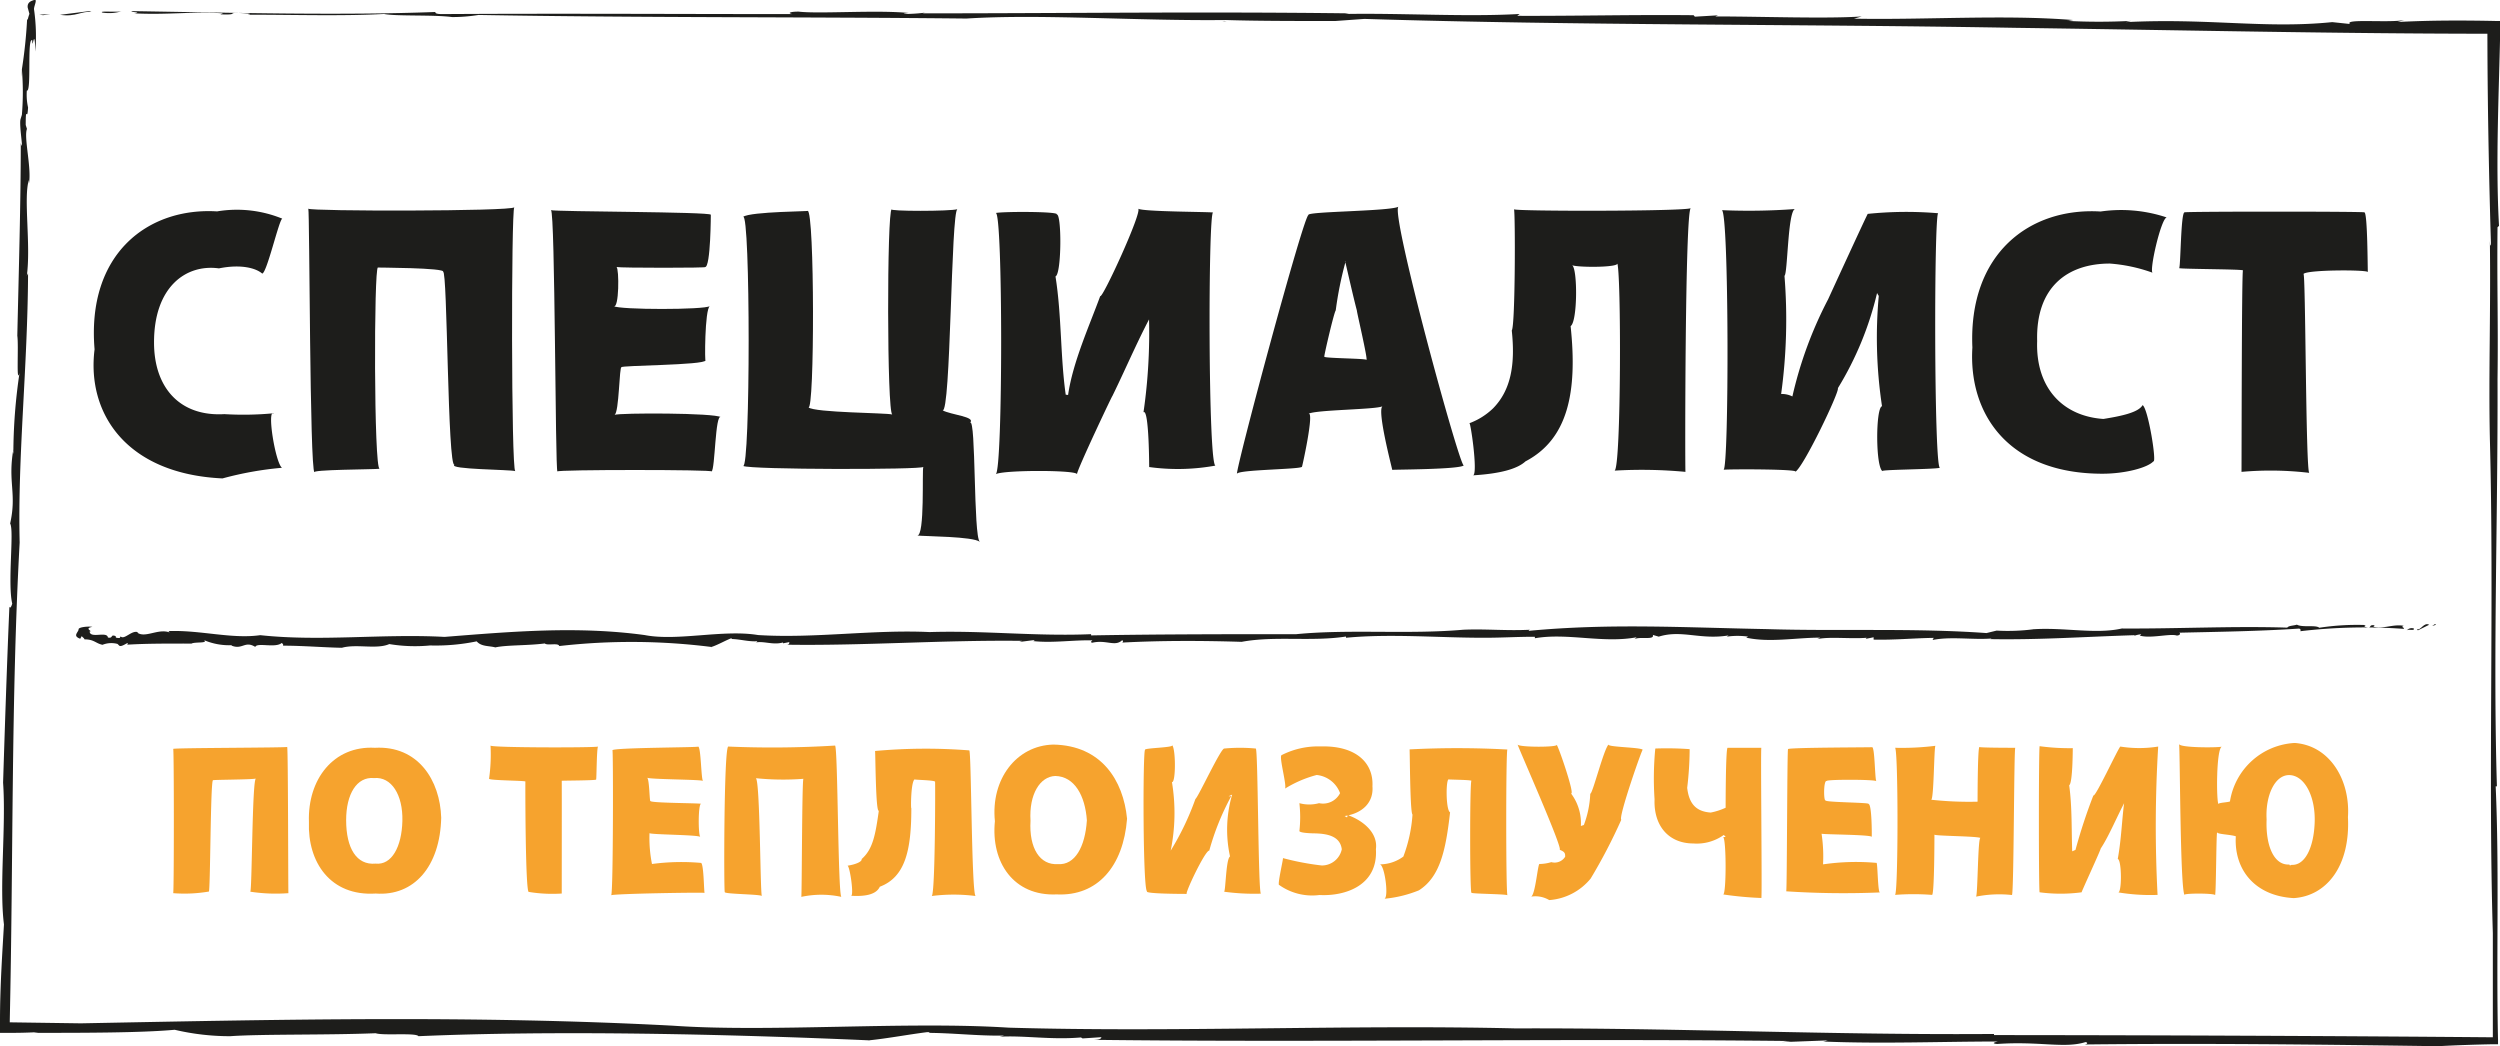
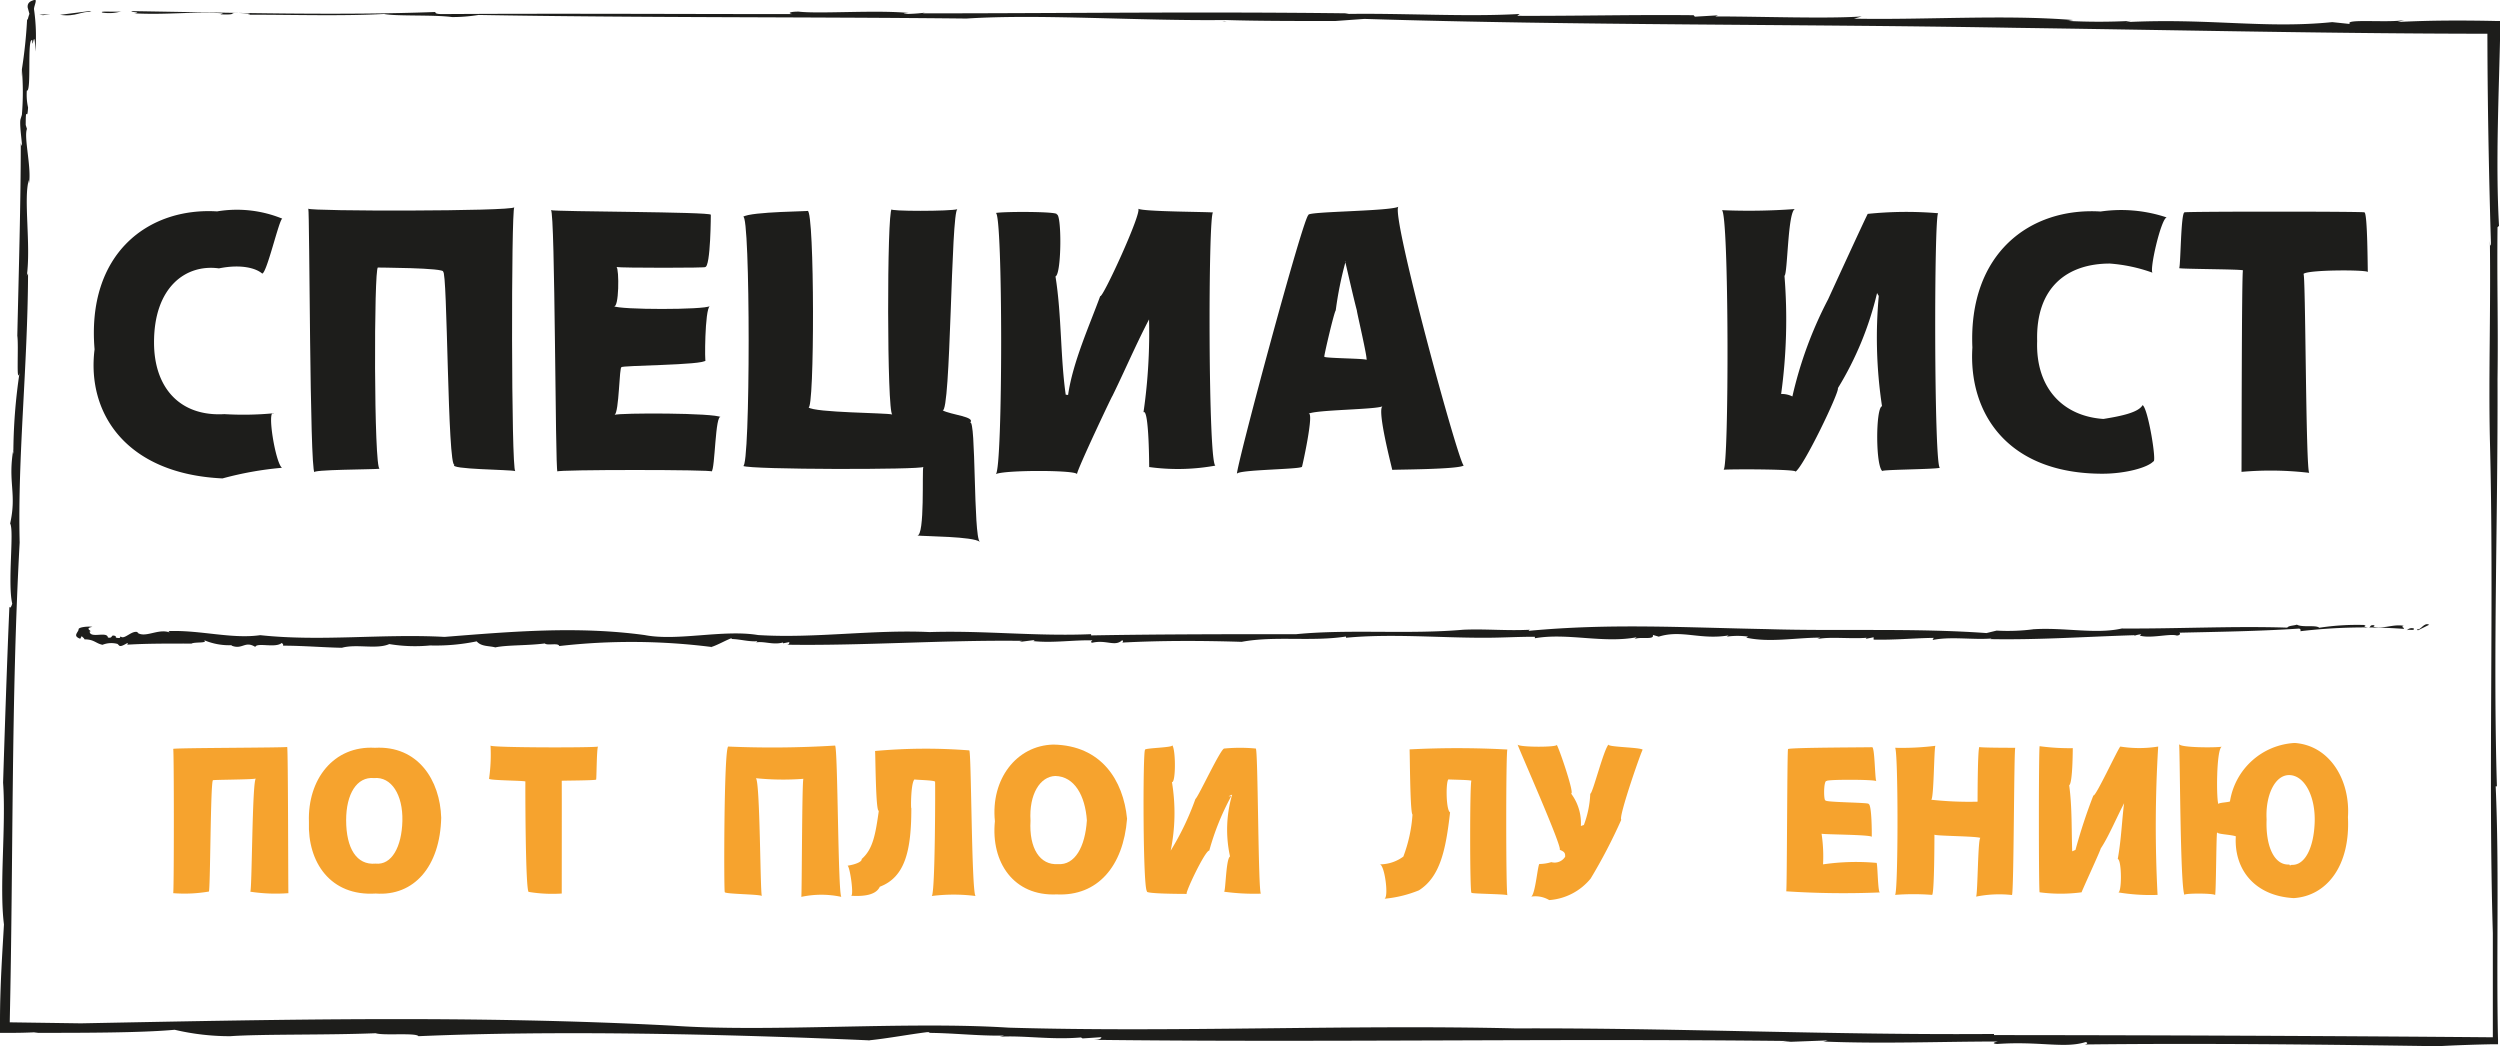
<svg xmlns="http://www.w3.org/2000/svg" viewBox="0 0 202.23 84.64">
  <defs>
    <style>.cls-1{fill:#1d1d1b;}.cls-2{fill:#f6a32e;}</style>
  </defs>
  <g id="Vrstva_2" data-name="Vrstva 2">
    <g id="Vrstva_1-2" data-name="Vrstva 1">
      <path class="cls-1" d="M22.81,38.14A27.23,27.23,0,0,0,18,39c-7.78-.36-11-5.26-10.35-10.44C7,20.8,12,17.06,17.56,17.4a9.7,9.7,0,0,1,5.28.59c-.25,0-1.25,4.4-1.63,4.44-.48-.42-1.66-.79-3.5-.42-2.68-.37-5.26,1.52-5.25,6,0,3.64,2.08,6,5.69,5.79a26,26,0,0,0,4-.07C21.56,33.35,22.28,37.75,22.81,38.14Z" transform="translate(0 -0.3)" />
      <path class="cls-1" d="M41.6,17.07c-.25.33-.25,21.21.08,21.34-.33-.13-5.48-.13-4.91-.52-.57.39-.57-15.94-.93-15.59.36-.35-5.6-.35-5.27-.36-.33,0-.33,16.34.14,16.28-.47.06-5.66.06-5.27.3-.39-.24-.39-21.12-.5-21.34C25.05,17.4,41.35,17.4,41.6,17.07Z" transform="translate(0 -0.3)" />
      <path class="cls-1" d="M57.08,29.45c-.06.4-7,.4-6.8.56-.19-.16-.19,3.68-.57,3.85.38-.17,8.14-.17,8.61.19-.47-.36-.47,4.23-.76,4.39.29-.16-12.65-.16-12.47,0-.18-.13-.18-21-.52-21.14.34.13,12.88.13,12.93.37,0-.24,0,4.31-.47,4.23.42.08-6.94.08-7.16,0,.22.1.22,3.47-.24,3.16.46.31,7.39.31,7.79,0C57,25.32,57,29.85,57.08,29.45Z" transform="translate(0 -0.3)" />
      <path class="cls-1" d="M65.33,17.35c.57,0,.57,16.34.06,15.9.51.44,6.35.44,6.79.58-.44-.14-.44-16.43-.05-16.61-.39.18,4.79.18,5.32,0-.53.16-.53,16.64-1.21,16.27.68.37,2.72.52,2.23,1,.49-.44.26,9.2.79,9.64-.53-.44-4.43-.44-5.07-.51.64.07.38-5.32.5-5.55-.12.23-14,.23-14.58-.08.6.31.6-20.57,0-20.15C60.71,17.4,65.9,17.4,65.33,17.35Z" transform="translate(0 -0.3)" />
      <path class="cls-1" d="M85.46,17.66c.43-.26.43,4.82-.08,5,.51,3.16.39,6.72.86,9.78-.58-.27-.49-.27.16-.19.38-2.65,1.73-5.62,2.6-8,.16.27,3.42-6.82,3.07-7.07.35.25,5.65.25,6.06.31-.41-.06-.41,20.82.21,20.47a17,17,0,0,1-5.38.12c0,.23,0-4.76-.46-4.43a45,45,0,0,0,.37-9.31,3,3,0,0,1,.95.23c-1.43,2.4-2.63,5.31-3.85,7.79.13-.34-2.88,6-2.85,6.3,0-.35-6-.35-6.57,0,.58-.34.58-21.22,0-21.13C81.13,17.4,85.89,17.4,85.46,17.66Z" transform="translate(0 -0.3)" />
      <path class="cls-1" d="M105.83,33.78c.54-.34-.54,4.5-.51,4.27,0,.23-5.39.23-5.26.6-.13-.37,5.48-21.25,5.79-20.95-.31-.3,6.57-.3,7.28-.68-.71.38,5,21.26,5.28,20.92-.24.34-5.82.34-5.79.37s-1.27-4.87-.78-5.15C111.35,33.44,106.37,33.44,105.83,33.78Zm4.71-4.36c.1-.13-.79-3.88-.78-4-.29-1.1-.67-2.8-.93-3.9,0-.13-.08-.13,0,0a29.11,29.11,0,0,0-.78,3.89c-.14.15-1,3.86-.92,3.74C107.06,29.29,110.64,29.29,110.54,29.42Z" transform="translate(0 -0.3)" />
-       <path class="cls-1" d="M136.77,17.14c-.47.26-.47,21.14-.43,21.33a37.92,37.92,0,0,0-5.74-.1c.55-.09.55-16.42.21-16.8.34.38-3.19.38-3.65.18.46.2.46,4.57-.11,4.93.57,5.37-.23,9.15-3.65,10.94-.67.62-2.07,1-4.24,1.13.42-.1-.24-4.59-.31-4.21a5.51,5.51,0,0,0,1.93-1.21c1.46-1.49,1.8-3.57,1.51-6.3.29-.34.29-9.63.18-9.8C122.58,17.4,136.3,17.4,136.77,17.14Z" transform="translate(0 -0.3)" />
      <path class="cls-1" d="M145.2,17.21c-.59.19-.59,5.27-.85,5.4a44.17,44.17,0,0,1-.27,9.56,1.9,1.9,0,0,1,.91.2,32.48,32.48,0,0,1,2.89-7.86s3.26-7.11,3.21-6.91a30.73,30.73,0,0,1,5.7-.05c-.35-.15-.35,20.73.14,20.59-.49.14-5.22.14-4.61.29-.61-.15-.61-5.14-.08-5.27A37.15,37.15,0,0,1,152,24c.07.33,0,.33-.16,0a26.21,26.21,0,0,1-3.17,7.7c.16.25-2.85,6.54-3.47,6.78.62-.24-5.33-.24-5.78-.18.45-.06.45-20.94-.14-21A51.06,51.06,0,0,0,145.2,17.21Z" transform="translate(0 -0.3)" />
      <path class="cls-1" d="M174.19,37.62c-.45.5-2.25,1-4.12,1-7.68,0-10.85-4.9-10.52-10.21-.33-7.61,4.65-11.35,10.37-11a11.6,11.6,0,0,1,5.35.48c-.47.08-1.47,4.49-1.12,4.48a12.89,12.89,0,0,0-3.48-.75c-3.43,0-6,1.9-5.88,6.27-.13,3.71,2,6.07,5.36,6.3,1.41-.23,2.82-.51,3.17-1.12C173.77,33.35,174.48,37.75,174.19,37.62Z" transform="translate(0 -0.3)" />
      <path class="cls-1" d="M181.44,22.17c-.11-.1-5-.1-5.17-.18.13.08.13-4.59.45-4.51-.32-.08,14.8-.08,14.54,0,.26,0,.26,4.63.28,4.83,0-.2-5-.2-5.21.16.18-.36.18,15.85.47,16.08a26.67,26.67,0,0,0-5.48-.08C181.33,38.28,181.33,22.07,181.44,22.17Z" transform="translate(0 -0.3)" />
      <path class="cls-2" d="M23.23,60.72c.08.07.08,11.89.1,11.83a13.61,13.61,0,0,1-3.09-.12c.15.18.15-9.06.46-9.15-.31.09-3.68.09-3.47.14-.21-.05-.21,9.19-.34,9a11.62,11.62,0,0,1-2.88.13c.07,0,.07-11.77,0-11.67C14.08,60.79,23.31,60.79,23.23,60.72Z" transform="translate(0 -0.3)" />
      <path class="cls-2" d="M35.69,66.45c-.09,3.94-2.2,6.36-5.3,6.13-3.66.23-5.52-2.53-5.4-5.79-.12-3.45,2-6.19,5.34-6C33.82,60.6,35.6,63.42,35.69,66.45ZM28,66.64c0,2.29.85,3.66,2.38,3.52,1.3.14,2.12-1.35,2.17-3.46s-.89-3.59-2.29-3.46C28.85,63.11,28,64.55,28,66.64Z" transform="translate(0 -0.3)" />
      <path class="cls-2" d="M42.5,63.52c0-.08-2.8-.08-2.94-.22a13.81,13.81,0,0,0,.12-2.69c0,.18,8.58.18,8.7.08-.12.1-.12,2.75-.16,2.67,0,.08-2.79.08-2.78.1s0,9.15,0,9.12a11.72,11.72,0,0,1-2.66-.13C42.49,72.61,42.49,63.44,42.5,63.52Z" transform="translate(0 -0.3)" />
-       <path class="cls-2" d="M56.65,68c-.18-.18-4.11-.18-4.11-.31a10.81,10.81,0,0,0,.2,2.5,18,18,0,0,1,3.94-.09c.26-.1.26,2.49.32,2.43s-7.39.06-7.56.19c.17-.13.17-11.95.1-11.73.07-.22,7.17-.22,6.94-.3.23.08.23,2.66.39,2.78-.16-.12-4.33-.12-4.52-.26.19.14.19,2.05.27,1.88-.08.17,3.85.17,4.1.23C56.47,65.28,56.47,67.84,56.65,68Z" transform="translate(0 -0.3)" />
      <path class="cls-2" d="M67.55,60.61c.23.18.23,12,.51,12.24a7.7,7.7,0,0,0-3.24,0c.05-.22.05-9.46.17-9.55a21.77,21.77,0,0,1-3.85-.05c.35.14.35,9.38.49,9.53-.14-.15-3.07-.15-3-.32-.08.17-.08-11.65.28-11.77A83.05,83.05,0,0,0,67.55,60.61Z" transform="translate(0 -0.3)" />
      <path class="cls-2" d="M78.4,61c.18-.19.18,11.63.52,11.78a14.06,14.06,0,0,0-3.55,0c.29-.15.29-9.39.27-9.24,0-.15-2-.15-1.62-.21-.35.06-.35,2.53-.3,2.34,0,3.44-.5,5.58-2.55,6.36-.27.59-1.07.81-2.34.73.28.08-.09-2.46-.28-2.43.77-.12,1.2-.36,1.15-.54.92-.8,1.12-2,1.39-3.91-.27.19-.27-5.07-.31-4.83A45.22,45.22,0,0,1,78.4,61Z" transform="translate(0 -0.3)" />
      <path class="cls-2" d="M91.17,66.53c-.3,3.86-2.4,6.28-5.69,6.12-3.48.16-5.34-2.6-5-5.92-.35-3.39,1.74-6.13,4.73-6.2C89.09,60.6,90.87,63.42,91.17,66.53Zm-7.81.16c-.13,2.24.77,3.61,2.22,3.51,1.37.1,2.2-1.39,2.34-3.54-.14-2-1-3.55-2.55-3.59C84.13,63.11,83.23,64.55,83.36,66.69Z" transform="translate(0 -0.3)" />
      <path class="cls-2" d="M94.8,60.56c.32.23.32,3.11,0,3a15.25,15.25,0,0,1-.1,5.55c.29,0,.34,0,0,0a22.21,22.21,0,0,0,2-4.18c.22-.13,2.07-4.15,2.34-4.08a13.52,13.52,0,0,1,2.54,0c.19-.09.19,11.73.42,11.74A18,18,0,0,1,99,72.43c.15.18.15-2.64.5-2.85a10.1,10.1,0,0,1,.17-5c-.32.15-.37.15-.07.12a20.57,20.57,0,0,0-1.78,4.41c-.31-.07-2,3.49-1.82,3.5-.19,0-3.56,0-3.2-.22-.36.21-.36-11.61-.17-11.42C92.43,60.79,95.12,60.79,94.8,60.56Z" transform="translate(0 -0.3)" />
-       <path class="cls-2" d="M103.66,61.39a6.48,6.48,0,0,1,3.16-.71c2.86-.08,4.3,1.32,4.2,3.23.1,1.27-.77,2.18-2.25,2.4.21.13.21.16.24-.08,1.25.44,2.47,1.44,2.29,2.76.18,2.94-2.48,3.82-4.57,3.71a4.6,4.6,0,0,1-3.25-.81c-.19.06.4-2.36.29-2.18a21.3,21.3,0,0,0,3.15.6A1.65,1.65,0,0,0,108.54,69c-.14-1.12-1.27-1.28-2.35-1.29.22,0-1,0-1.08-.18a10,10,0,0,0,0-2.26,3,3,0,0,0,1.59,0,1.54,1.54,0,0,0,1.7-.81,2.26,2.26,0,0,0-1.89-1.47,9.38,9.38,0,0,0-2.56,1.1C104.1,63.81,103.46,61.56,103.66,61.39Z" transform="translate(0 -0.3)" />
      <path class="cls-2" d="M121.94,60.93c-.13-.14-.13,11.68,0,11.79-.13-.11-3-.11-2.91-.21-.14.1-.14-9.14,0-9.05-.09-.09-2.08-.09-1.84-.12-.24,0-.24,2.5.11,2.67-.35,3.08-.81,5.22-2.52,6.31A9.74,9.74,0,0,1,112,73c.35-.19,0-2.73-.38-2.78a3.22,3.22,0,0,0,1.9-.63,11.78,11.78,0,0,0,.74-3.4c-.21-.15-.21-5.41-.24-5.27A74.91,74.91,0,0,1,121.94,60.93Z" transform="translate(0 -0.3)" />
      <path class="cls-2" d="M125.92,60.54c.18.22,1.51,4.13,1.16,3.94a4,4,0,0,1,.8,2.64c.32-.12.38-.12.21,0a8.09,8.09,0,0,0,.55-2.62c.17.1,1.13-3.77,1.51-4-.38.24,2.7.24,2.73.46,0-.22-2,5.49-1.73,5.65a43.45,43.45,0,0,1-2.48,4.76,4.77,4.77,0,0,1-3.35,1.74,2.18,2.18,0,0,0-1.46-.28c.35-.19.54-2.73.68-2.64a3.49,3.49,0,0,0,.95-.15,1,1,0,0,0,1.12-.44c0-.25,0-.39-.45-.56.33,0-3.36-8.3-3.4-8.52C122.8,60.76,126.1,60.76,125.92,60.54Z" transform="translate(0 -0.3)" />
-       <path class="cls-2" d="M136.68,60.9a27.11,27.11,0,0,1-.2,3.13c.16,1.38.8,1.92,1.9,2a5.32,5.32,0,0,0,1.21-.39s0-4.83.16-4.85c-.12,0,2.8,0,2.73,0s.07,12.08,0,12.15a28.5,28.5,0,0,1-3.11-.29c.29.22.29-4.69,0-4.64.29,0,.24,0,.07-.17a3.74,3.74,0,0,1-2.46.69c-1.94,0-3.22-1.36-3.14-3.58a25.21,25.21,0,0,1,.06-4.1A25.58,25.58,0,0,1,136.68,60.9Z" transform="translate(0 -0.3)" />
      <path class="cls-2" d="M151.41,68c0-.19-3.92-.19-4.06-.26a12.27,12.27,0,0,1,.12,2.48,18.55,18.55,0,0,1,4.32-.12c.1-.11.1,2.48.29,2.39a70.8,70.8,0,0,1-7.59-.09c.07.18.07-11.64.15-11.5-.08-.14,7-.14,6.8-.16.22,0,.22,2.6.34,2.75-.12-.15-4.29-.15-4,0-.28-.19-.28,1.72-.09,1.55-.19.17,3.74.17,3.45.3C151.42,65.28,151.42,67.84,151.41,68Z" transform="translate(0 -0.3)" />
      <path class="cls-2" d="M156.56,60.63c-.12.16-.12,4.53-.36,4.36a28.07,28.07,0,0,0,3.77.16s0-4.36.15-4.43c-.13.07,2.79.07,2.9.07-.11,0-.11,11.82-.27,11.91a9.48,9.48,0,0,0-2.9.13c.14-.22.14-4.9.36-4.74-.22-.16-3.77-.16-3.73-.28,0,.12,0,4.8-.19,4.88a19.2,19.2,0,0,0-3,0c.27-.08.27-11.9,0-11.9A21.92,21.92,0,0,0,156.56,60.63Z" transform="translate(0 -0.3)" />
      <path class="cls-2" d="M167.67,60.82s0,2.85-.29,3c.25,1.78.18,3.8.25,5.45-.13-.07-.08-.07.26-.22a43.5,43.5,0,0,1,1.45-4.41c.14.21,2-3.81,2.18-3.95a9.62,9.62,0,0,0,3.06,0,106.93,106.93,0,0,0-.05,12,15.77,15.77,0,0,1-3.22-.21c.34.22.34-2.6,0-2.7.31-1.69.34-3.39.56-4.84-.06-.11-.11-.11.13,0-.72,1.33-1.4,3-2.07,4,0,.13-1.65,3.69-1.54,3.54a12.88,12.88,0,0,1-3.4,0c-.08.15-.08-11.67,0-11.82A17.68,17.68,0,0,0,167.67,60.82Z" transform="translate(0 -0.3)" />
      <path class="cls-2" d="M179.74,60.7c-.47.09-.47,4.51-.27,4.68-.2-.17,1-.17.92-.28a5.61,5.61,0,0,1,5.23-4.7c2.84.2,4.51,3,4.31,6,.2,4-1.76,6.38-4.38,6.55-3.17-.17-4.85-2.33-4.69-5-.49-.16-1.59-.16-1.51-.35-.08.19-.08,4.94-.17,5.12.09-.18-2.83-.18-2.45,0-.38-.18-.38-12-.46-12.23C176.35,60.79,179.27,60.79,179.74,60.7Zm5.63,9.56c1.11.06,1.81-1.45,1.87-3.48s-.79-3.71-2-3.78-2,1.65-1.89,3.58c-.09,2.23.65,3.74,1.84,3.65C185.22,70.32,185.24,70.32,185.37,70.26Z" transform="translate(0 -0.3)" />
      <polygon class="cls-1" points="3.18 1.19 3.49 1.23 4.07 1.13 3.18 1.19" />
      <path class="cls-1" d="M7.48,1.28c-.15,0-.12-.06-.28-.08l-2.35.3C6.21,1.69,6.58,1.15,7.48,1.28Z" transform="translate(0 -0.3)" />
      <path class="cls-1" d="M8.29,1.32A3.57,3.57,0,0,0,9.88,1.2C9.63,1.32,7.91,1.15,8.29,1.32Z" transform="translate(0 -0.3)" />
      <path class="cls-1" d="M99.21,2.06H98.9A.9.9,0,0,0,99.21,2.06Z" transform="translate(0 -0.3)" />
      <path class="cls-1" d="M122.73,1.58l.2-.15c-4.35.25-9.45-.08-14.11,0l.3-.05c-12-.15-22.83,0-34.58,0,.18,0,.22-.06.4-.07a13.69,13.69,0,0,1-1.77.12c-.19,0,.14-.07.34-.08-2.63-.26-7.24.09-8.91-.11-.69,0-.93.12-.5.2-9.2,0-19.06-.06-28.33,0-.48,0-.6-.09-.54-.17-7.76.29-16.29.06-24.56-.07-.24.08.92.1.19.18,2.74.14,4.65-.17,7.19,0l-.23.08c1.79.07.16-.21,2.07-.08.77.07-.08.1.25.11,3.68,0,7.61.12,10.92-.06,1,.2,4,.05,5.51.25a13.36,13.36,0,0,0,2.14-.17c13,.23,26.16.15,39.47.29,6-.38,13.71.2,21,.12.06,0,.06,0,0,0C101.57,2,105.06,2,108,2l2.37-.17c17.43.54,35,.41,52.6.72,13.7.19,26.23.48,39,.48l-.76-.76c0,5.85.11,11.76.29,17.87,0,0-.07.13-.09-.37.08,5.61-.11,10.73,0,16l0,0c.35,13.13-.14,27.33.24,40,0,2.7,0,5.46,0,8.61l.18-.17c-12.87-.11-27.08-.17-40.53-.18l0-.09c-13.06.1-25.66-.5-38.69-.45-13.39-.32-27.54.33-41-.06-8.35-.53-19.34.39-27.18-.16-16.12-.85-31.77-.5-47.89-.19L.93,83H.79v-.15c.29-13,.11-26.16.8-38.66-.17-7,.65-14.18.68-21.79l-.1.21c.34-2.51-.29-6.37.17-7.75v.3c.23-1.27-.43-3.75-.16-4.43l-.1-.32c0-1.78.12-.11.19-1.42a4.65,4.65,0,0,1-.1-1.36c.4.13,0-4.37.44-4.07,0,1,.19-1.32.25.91a15.4,15.4,0,0,0-.11-3.43c0-.19.15-.52.14-.67S2.83.27,2.7.32s-.51.14-.46.59l.14.51c-.16.45-.08.38-.19.49a39.56,39.56,0,0,1-.42,4s0,0,0,0a22,22,0,0,1,0,3.68l-.09.29c-.19.4.29,2.95,0,2,0,4.82-.16,10.26-.28,15.58.12.82-.1,4.06.18,3a44.72,44.72,0,0,0-.5,6.56.64.64,0,0,1,0-.37c-.46,2.67.29,3.55-.26,6,.34.56-.22,4.82.17,6.48-.09.3-.17.39-.23.25C.55,54.24.38,59.55.25,63.61.5,67.15-.07,72,.32,75.08.21,77.05,0,80,0,82.85v1H.93q1.09,0,2.16-.06l-.34.06c3.88,0,8.72,0,11.38-.25a19.47,19.47,0,0,0,4.5.52c2.58-.18,7.81-.08,11.76-.24.6.21,3.26-.06,3.46.24,11.07-.48,24.75-.18,36.56.34l-.17,0c1.53-.15,3.3-.49,4.86-.68.15,0,.14.07-.19.07,2.16,0,4.17.26,6.33.22,0,0,0,0-.37.09,2-.11,4.18.27,6.57.06l.13.08,1.52-.1c0,.1-.1.24-.91.21,18.53.23,37.65-.12,56.67.1l-.7.09,3.69-.14s-.19.07-.37.09c4.7.2,9.57,0,14.15,0,0,0-.71.14-.07.2,3.39-.24,5.44.38,7.14-.15.16,0,.26.15-.08.19,9.43-.11,19.11,0,28.61.14,1.45-.08,2.94-.13,4.47-.16h.38v-.36c-.15-6.67.11-13.79-.19-20.5l.1,0c-.32-10.64.09-21.92.05-32.95.06-4.58-.05-7.68,0-12.28l.12-.11c-.29-5.21,0-10.77.11-16.3V2H202c-2.7-.06-5.41-.06-8.06.08l.56-.16c-1.25.25-4.9-.13-4.41.32l-1.43-.15c-5.45.55-10-.34-16.71,0l.43-.1a49.94,49.94,0,0,1-5.19,0c.2,0,.1,0,.52-.07-5.66-.45-11.84,0-17.74-.11l.63-.18c-2.82.2-8.1,0-11.84,0l.21-.09-1.87.11L137,1.53C132.06,1.48,127.5,1.6,122.73,1.58Z" transform="translate(0 -0.3)" />
      <path class="cls-1" d="M73.51,1.4h0C73.7,1.39,73.63,1.39,73.51,1.4Z" transform="translate(0 -0.3)" />
      <path class="cls-1" d="M1.73,6.5l0-.58A3.4,3.4,0,0,0,1.73,6.5Z" transform="translate(0 -0.3)" />
-       <polygon class="cls-1" points="197.06 50.54 196.97 50.48 196.74 50.64 197.06 50.54" />
      <path class="cls-1" d="M195.53,51.18s0,.08.06.11l.91-.45C196.09,50.59,195.79,51.35,195.53,51.18Z" transform="translate(0 -0.3)" />
      <path class="cls-1" d="M195.26,51.14a.52.52,0,0,0-.58.17C194.81,51.15,195.34,51.37,195.26,51.14Z" transform="translate(0 -0.3)" />
      <path class="cls-1" d="M164.46,51.2h.1A.13.13,0,0,0,164.46,51.2Z" transform="translate(0 -0.3)" />
      <path class="cls-1" d="M156.42,51.9l-.09.17c1.5-.3,3.19,0,4.78-.12L161,52c4,.07,7.74-.2,11.73-.32-.06,0-.08.06-.15.08a1.94,1.94,0,0,1,.63-.15s-.06.08-.13.1c.84.27,2.47-.18,3,0,.24,0,.34-.15.21-.23,3.13-.07,6.47-.12,9.65-.33.16,0,.18.11.14.21a44,44,0,0,1,8.36-.19c.1-.12-.29-.13,0-.25-.9-.15-1.64.29-2.45.07l.1-.11c-.59-.07-.12.29-.73.14-.24-.1.06-.15,0-.16a20.12,20.12,0,0,0-3.75.22c-.29-.25-1.35,0-1.81-.25-.33.1-.65.07-.78.24-4.39-.14-8.88.1-13.38.07-2.11.48-4.63-.1-7.13.06,0,0,0,0,0,0a16,16,0,0,1-3,.11l-.82.2c-5.86-.42-11.84-.14-17.78-.32-6.76-.13-12.67-.48-19.25.14,0,0,0-.07.12-.09-1.9.1-3.63-.08-5.41,0v0c-4.44.39-9.23-.06-13.51.36-5.21,0-11.09,0-16.6.1v-.1c-4.41.19-8.67-.31-13.07-.17-4.53-.22-9.31.53-13.87.24-2.82-.47-6.53.52-9.18,0-5.45-.74-10.74-.28-16.18.15-5-.27-10,.39-14.91-.14-2.31.33-4.86-.43-7.42-.33l.09.11c-.92-.35-2,.5-2.63,0l.1,0c-.49-.26-1.13.64-1.43.32l-.08.13c-.59,0-.07-.15-.52-.2-.17,0-.07.24-.43.16-.07-.54-1.44.12-1.48-.49.32,0-.51-.24.22-.37-.21-.06-1.2,0-1.11.23-.09.27-.47.51.13.73l.12-.21c.2.21.15.11.23.26.78,0,.89.32,1.45.44,0,0,0,0,0,0a1.92,1.92,0,0,1,1.22-.07l.12.12c.19.23.9-.46.66-.06,1.59-.1,3.43-.09,5.21-.09.25-.15,1.37,0,1-.28a5.2,5.2,0,0,0,2.27.41.09.09,0,0,1-.12,0c.95.44,1.13-.4,2,.14.14-.38,1.63.12,2.14-.32.11.08.14.16.1.22,1.62,0,3.4.15,4.77.17,1.16-.33,2.82.15,3.83-.3a12.72,12.72,0,0,0,3.33.11l-.11,0a16.34,16.34,0,0,0,3.85-.33c.38.44,1,.35,1.51.49.88-.2,2.64-.14,4-.32.2.2,1.1-.08,1.17.21a51.61,51.61,0,0,1,12.35.08l-.06,0c.52-.16,1.12-.52,1.65-.72.05,0,0,.07-.07.07.73,0,1.41.23,2.14.18,0,.05,0,.05-.12.1.68-.13,1.41.23,2.21,0l0,.07.51-.1c0,.09,0,.24-.3.21,6.26.1,12.72-.39,19.14-.31l-.23.09,1.24-.16s-.06.07-.12.09c1.59.17,3.23-.1,4.78-.06,0,.05-.24.14,0,.19,1.14-.26,1.83.35,2.41-.2a.1.1,0,0,1,0,.19c3.19-.17,6.46-.16,9.67-.06,2.67-.5,5.66,0,8.44-.43l0,.1c3.6-.34,7.41,0,11.14,0,1.54,0,2.59-.08,4.14-.08l0,.12c2.62-.46,5.5.43,8.23-.08l-.18.16c.42-.25,1.65.1,1.49-.35l.48.14c1.85-.58,3.37.28,5.65-.1l-.15.1a6.18,6.18,0,0,1,1.75,0c-.07,0,0,0-.18.08,1.9.42,4,0,6,0L147,52c1-.22,2.74,0,4-.11l-.08.09.64-.13,0,.19C153.25,52.08,154.81,51.92,156.42,51.9Z" transform="translate(0 -0.3)" />
      <path class="cls-1" d="M173.08,51.72h0C173,51.73,173,51.72,173.08,51.72Z" transform="translate(0 -0.3)" />
      <path class="cls-1" d="M8.47,52.45l-.2,0S8.41,52.44,8.47,52.45Z" transform="translate(0 -0.3)" />
    </g>
  </g>
</svg>